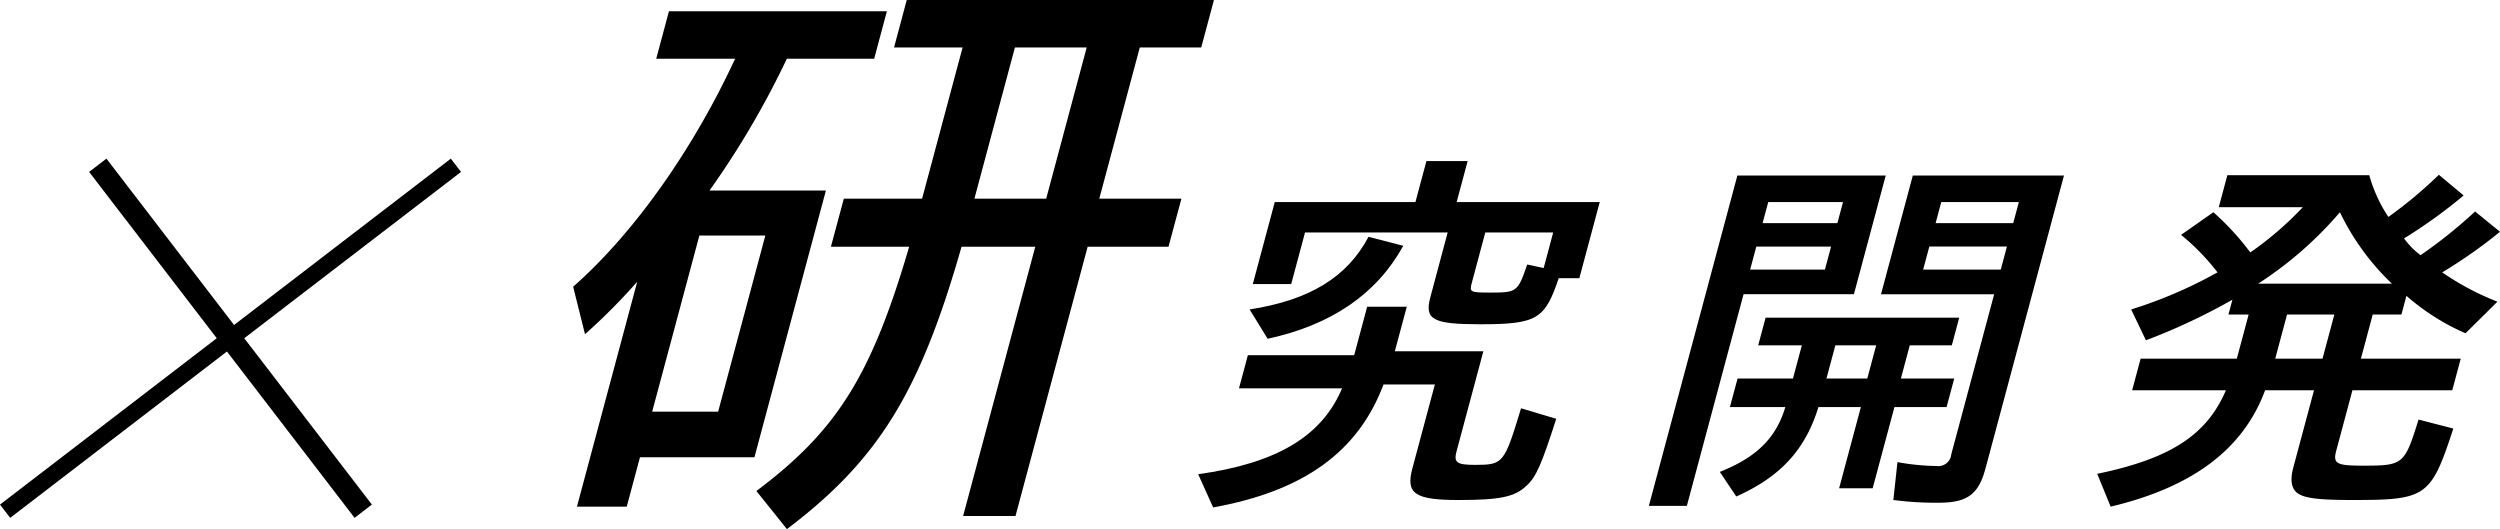
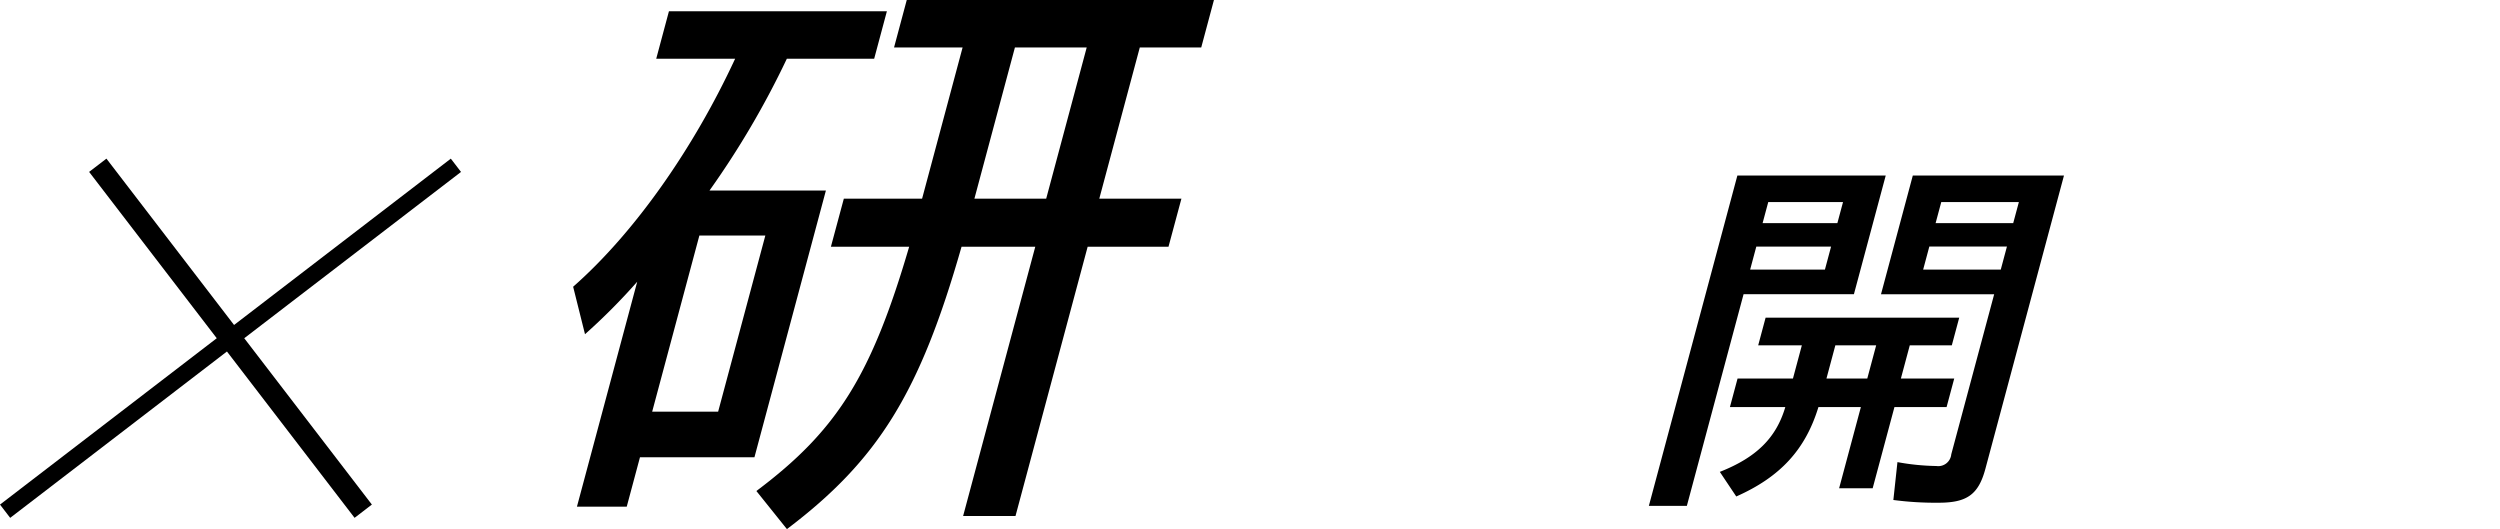
<svg xmlns="http://www.w3.org/2000/svg" width="309.26" height="65.453" viewBox="0 0 309.26 65.453">
  <g id="グループ_6310" data-name="グループ 6310" transform="translate(-579.764 -970.459)">
-     <path id="パス_3514" data-name="パス 3514" d="M727.985,179.121c9.713-1.353,15.3-4.685,17.8-10.626H733.032l1.1-4.1h13.151l1.605-5.989h4.9l-1.476,5.506h10.951l-3.313,12.364c-.375,1.4,0,1.69,2.3,1.69,3.5,0,3.6-.193,5.675-7l4.353,1.3c-1.8,5.6-2.48,7.2-3.664,8.26-1.426,1.4-3.28,1.787-8.379,1.787-5.451,0-6.594-.773-5.753-3.912l2.783-10.385h-6.35c-3.127,8.308-9.833,13.186-21.079,15.214Zm6.361-20.382c7.461-1.159,12.074-4.009,14.708-8.984l4.3,1.111c-3.3,5.989-8.927,9.805-16.78,11.5Zm22.353-1.5,2.148-8.019H741.2l-1.709,6.376h-4.75l2.718-10.143h17.4l1.359-5.071h5.1l-1.359,5.071h17.7l-2.524,9.418h-2.55c-1.709,5.073-2.676,5.7-9.727,5.7-5.85,0-6.9-.579-6.157-3.332m11.987-4.058,2.034.436,1.178-4.4h-8.4l-1.644,6.135c-.337,1.255-.3,1.3,2.3,1.3,3.25,0,3.375-.1,4.531-3.479" transform="translate(0 850)" />
    <path id="パス_3515" data-name="パス 3515" d="M794.684,142.172h18.352L809.1,156.855h-13.65l-7.015,26.179h-4.7Zm-2.171,36.66c4.528-1.788,6.976-4.2,8.1-8.018h-6.851l.944-3.526h6.852l1.1-4.106h-5.4l.919-3.429h23.951l-.919,3.429h-5.2l-1.1,4.106h6.6l-.945,3.526h-6.45L811.42,180.86h-4.15l2.692-10.046h-5.251c-1.609,5.264-4.715,8.646-10.164,11.061Zm13-25.019.763-2.85h-9.25l-.763,2.85Zm1.54-5.748.7-2.608h-9.25l-.7,2.608Zm3.7,19.223,1.1-4.106h-5.05l-1.1,4.106Zm3.227,15.021.505-4.684a28.966,28.966,0,0,0,4.821.482,1.615,1.615,0,0,0,1.838-1.449l5.307-19.8h-14l3.934-14.683h18.7l-9.719,36.273c-.855,3.188-2.277,4.2-5.777,4.2a39.9,39.9,0,0,1-5.609-.338m13.286-28.5.763-2.85h-9.6l-.764,2.85Zm1.54-5.748.7-2.608h-9.6l-.7,2.608Z" transform="translate(0 850)" />
-     <path id="パス_3516" data-name="パス 3516" d="M839.2,179.073c9.056-1.884,13.532-4.781,15.92-10.336h-11.6l1.048-3.912h11.9l1.463-5.458h-2.5l.493-1.836a75.565,75.565,0,0,1-10.7,5.023l-1.827-3.815a55.855,55.855,0,0,0,10.68-4.589,27.592,27.592,0,0,0-4.508-4.636l4-2.8a32.779,32.779,0,0,1,4.567,4.974,41.648,41.648,0,0,0,6.5-5.6h-10.4l1.061-3.96h17.551a18.33,18.33,0,0,0,2.366,5.167,53.364,53.364,0,0,0,6.248-5.216l3.064,2.56a62.25,62.25,0,0,1-7.374,5.312,9.763,9.763,0,0,0,2.044,2.077,59.83,59.83,0,0,0,6.749-5.409l3.078,2.512a61.523,61.523,0,0,1-7.146,5.022,32.936,32.936,0,0,0,6.83,3.623l-3.95,3.912a28.022,28.022,0,0,1-7.307-4.636l-.621,2.318h-3.55l-1.463,5.458h12.351l-1.048,3.912H870.769l-2.006,7.486c-.427,1.595.058,1.836,3.258,1.836,5.051,0,5.177-.1,6.928-5.7l4.3,1.111c-2.765,8.452-3.319,8.838-12.419,8.838-4.5,0-6.086-.241-6.955-.917-.682-.629-.823-1.594-.409-3.14l2.55-9.515h-6.051c-2.7,7.293-8.96,11.979-19.108,14.394Zm36.454-23.521a30.4,30.4,0,0,1-6.432-8.839,46.5,46.5,0,0,1-10.119,8.839Zm-8.585,9.273,1.463-5.458h-5.851l-1.463,5.458Z" transform="translate(0 850)" />
    <path id="パス_3517" data-name="パス 3517" d="M658.59,155.311a75.662,75.662,0,0,1-6.459,6.491l-1.467-5.873c7.642-6.723,14.917-17.155,20.039-28.206h-9.761l1.573-5.873h26.961l-1.573,5.873H677.1a107.45,107.45,0,0,1-9.569,16.305h14.4l-8.841,33h-14.16l-1.636,6.106h-6.16ZM668.6,171.385l5.84-21.792h-8.16l-5.84,21.792Zm4.731,9.813c10.009-7.5,14.231-14.3,18.9-30.215H682.55l1.6-5.95h9.681l5.01-18.7h-8.48l1.573-5.873h38l-1.573,5.873h-7.6l-5.01,18.7h10.16l-1.6,5.95h-10l-8.925,33.307h-6.48l8.925-33.307H698.71c-5.144,18.005-10.26,26.352-21.6,34.929Zm35.851-36.165,5.011-18.7h-8.88l-5.011,18.7Z" transform="translate(0 850)" />
    <path id="パス_3518" data-name="パス 3518" d="M608.718,160.66l26.814-20.575,1.261,1.642L609.978,162.3l15.788,20.575-2.14,1.642-15.788-20.576L581.024,184.52l-1.26-1.642L606.577,162.3l-15.788-20.576,2.141-1.642Z" transform="translate(0 850)" />
  </g>
</svg>